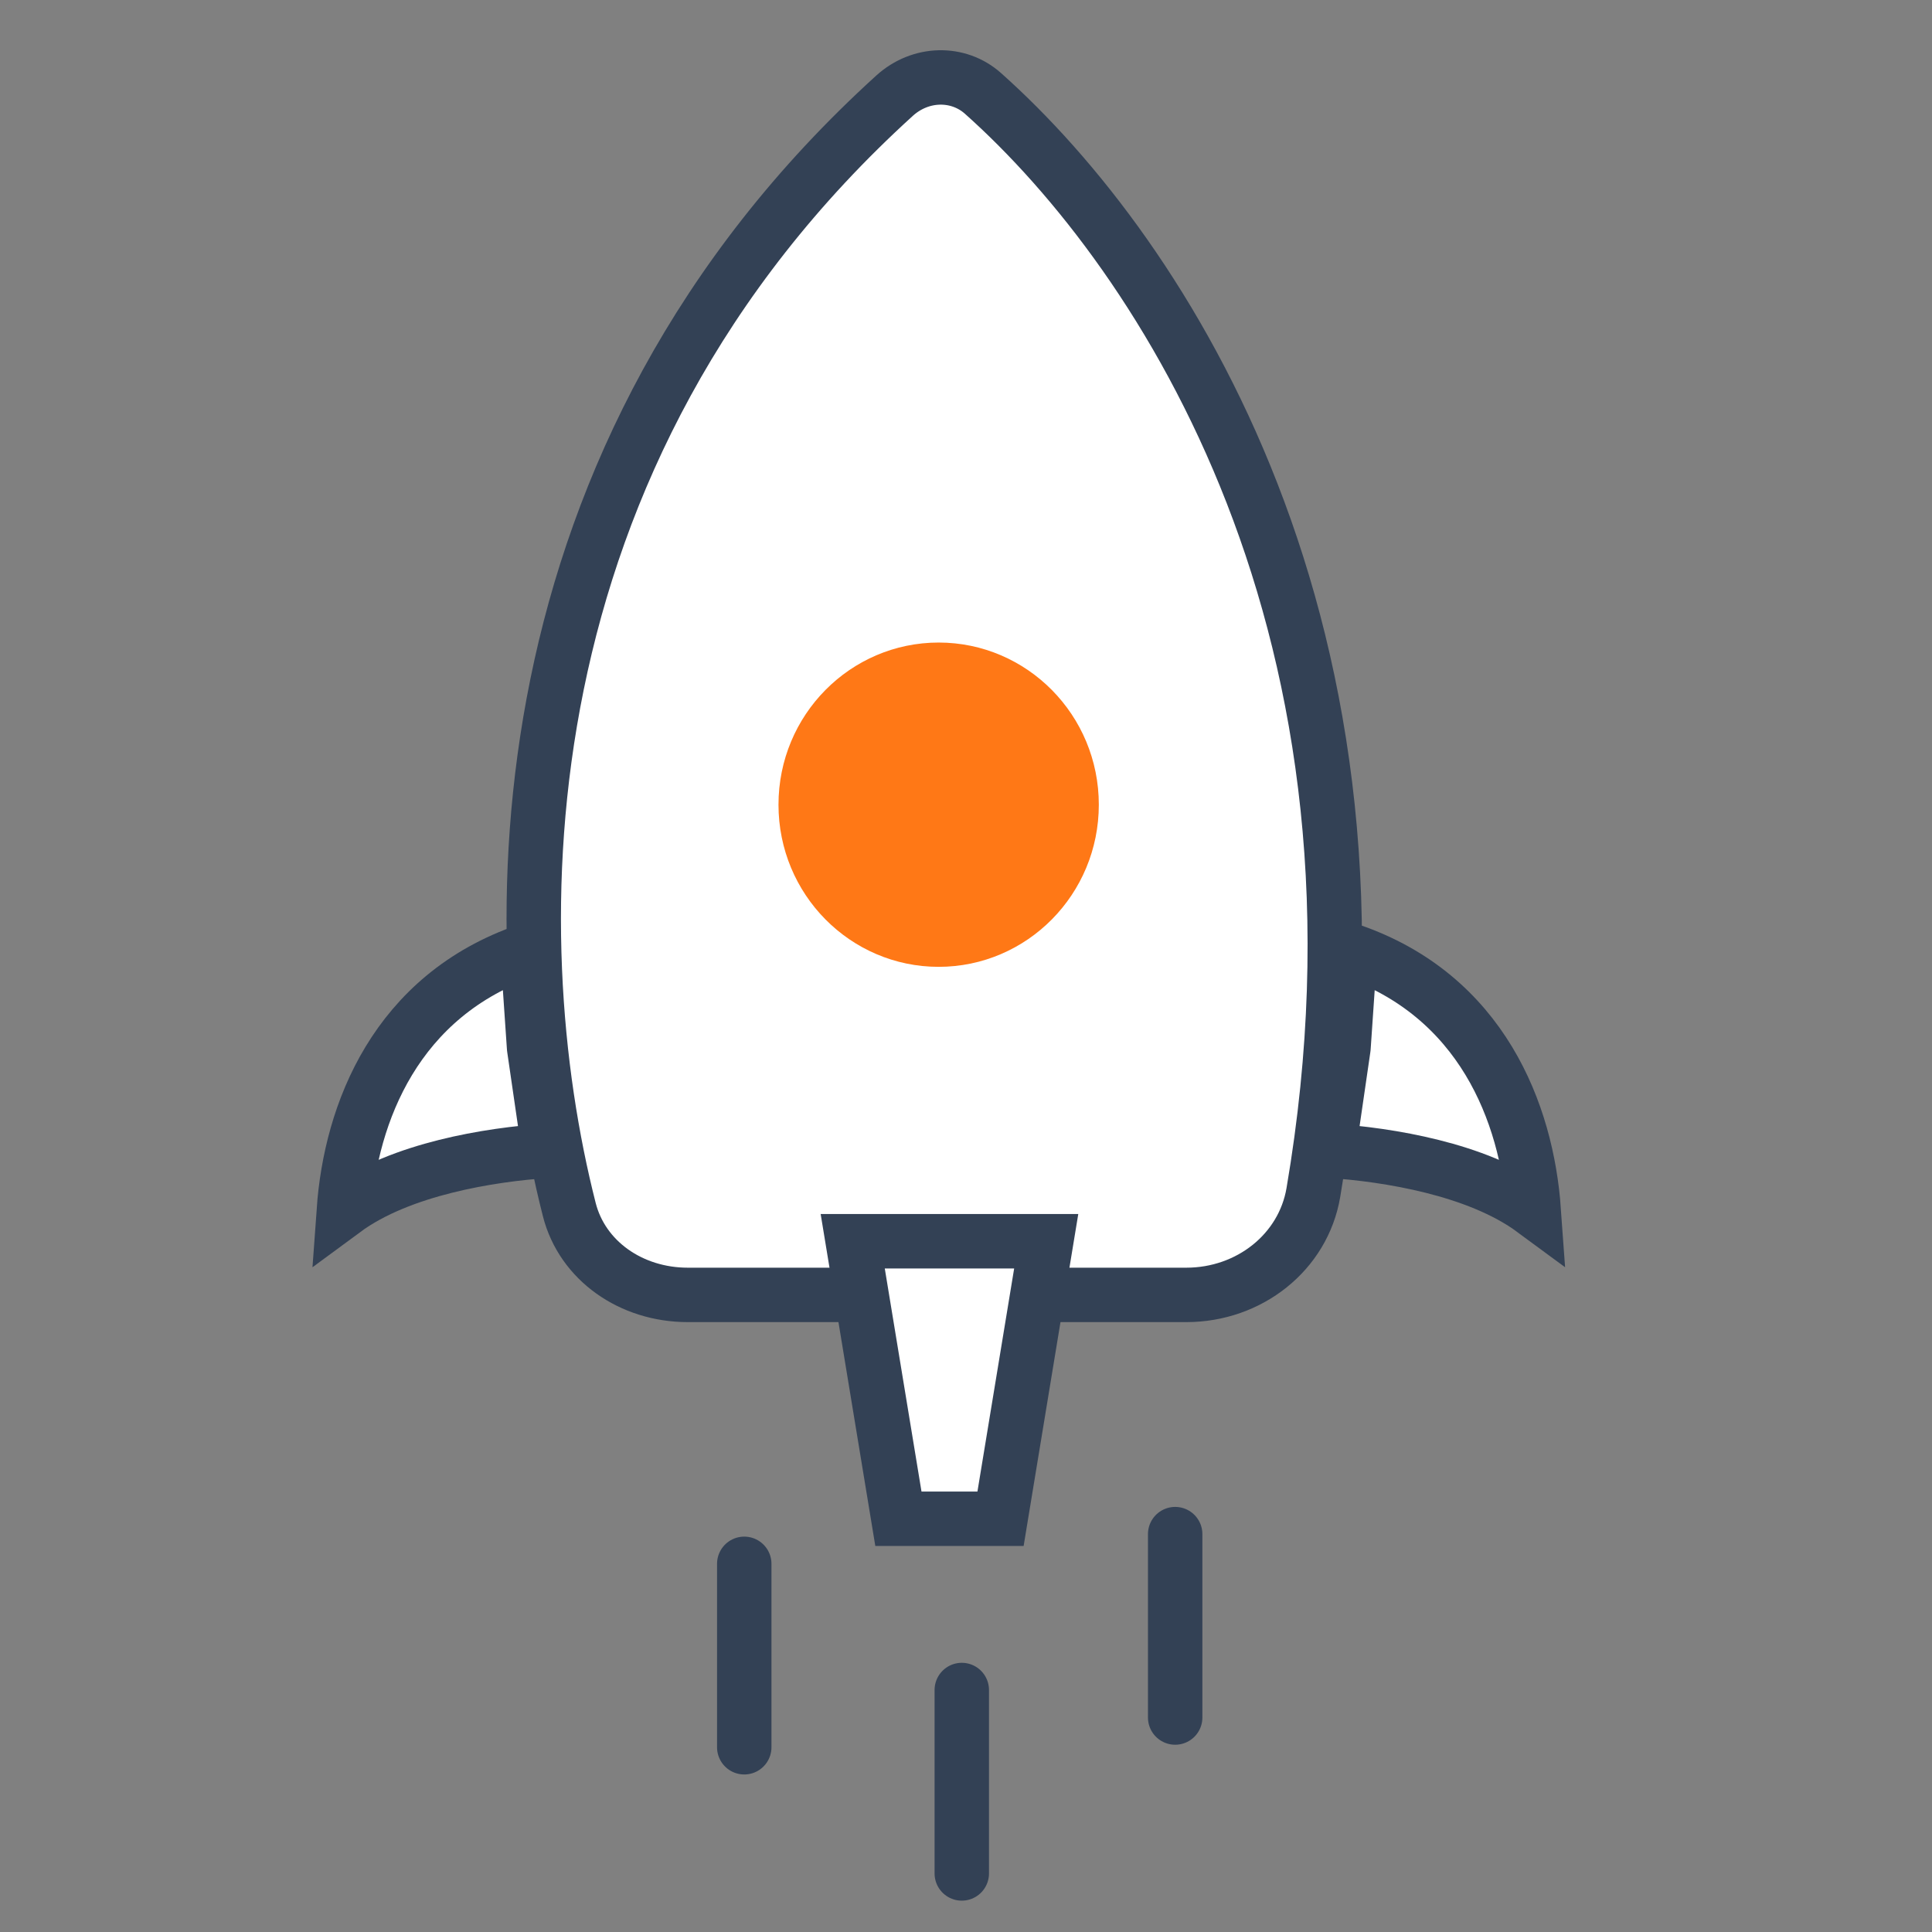
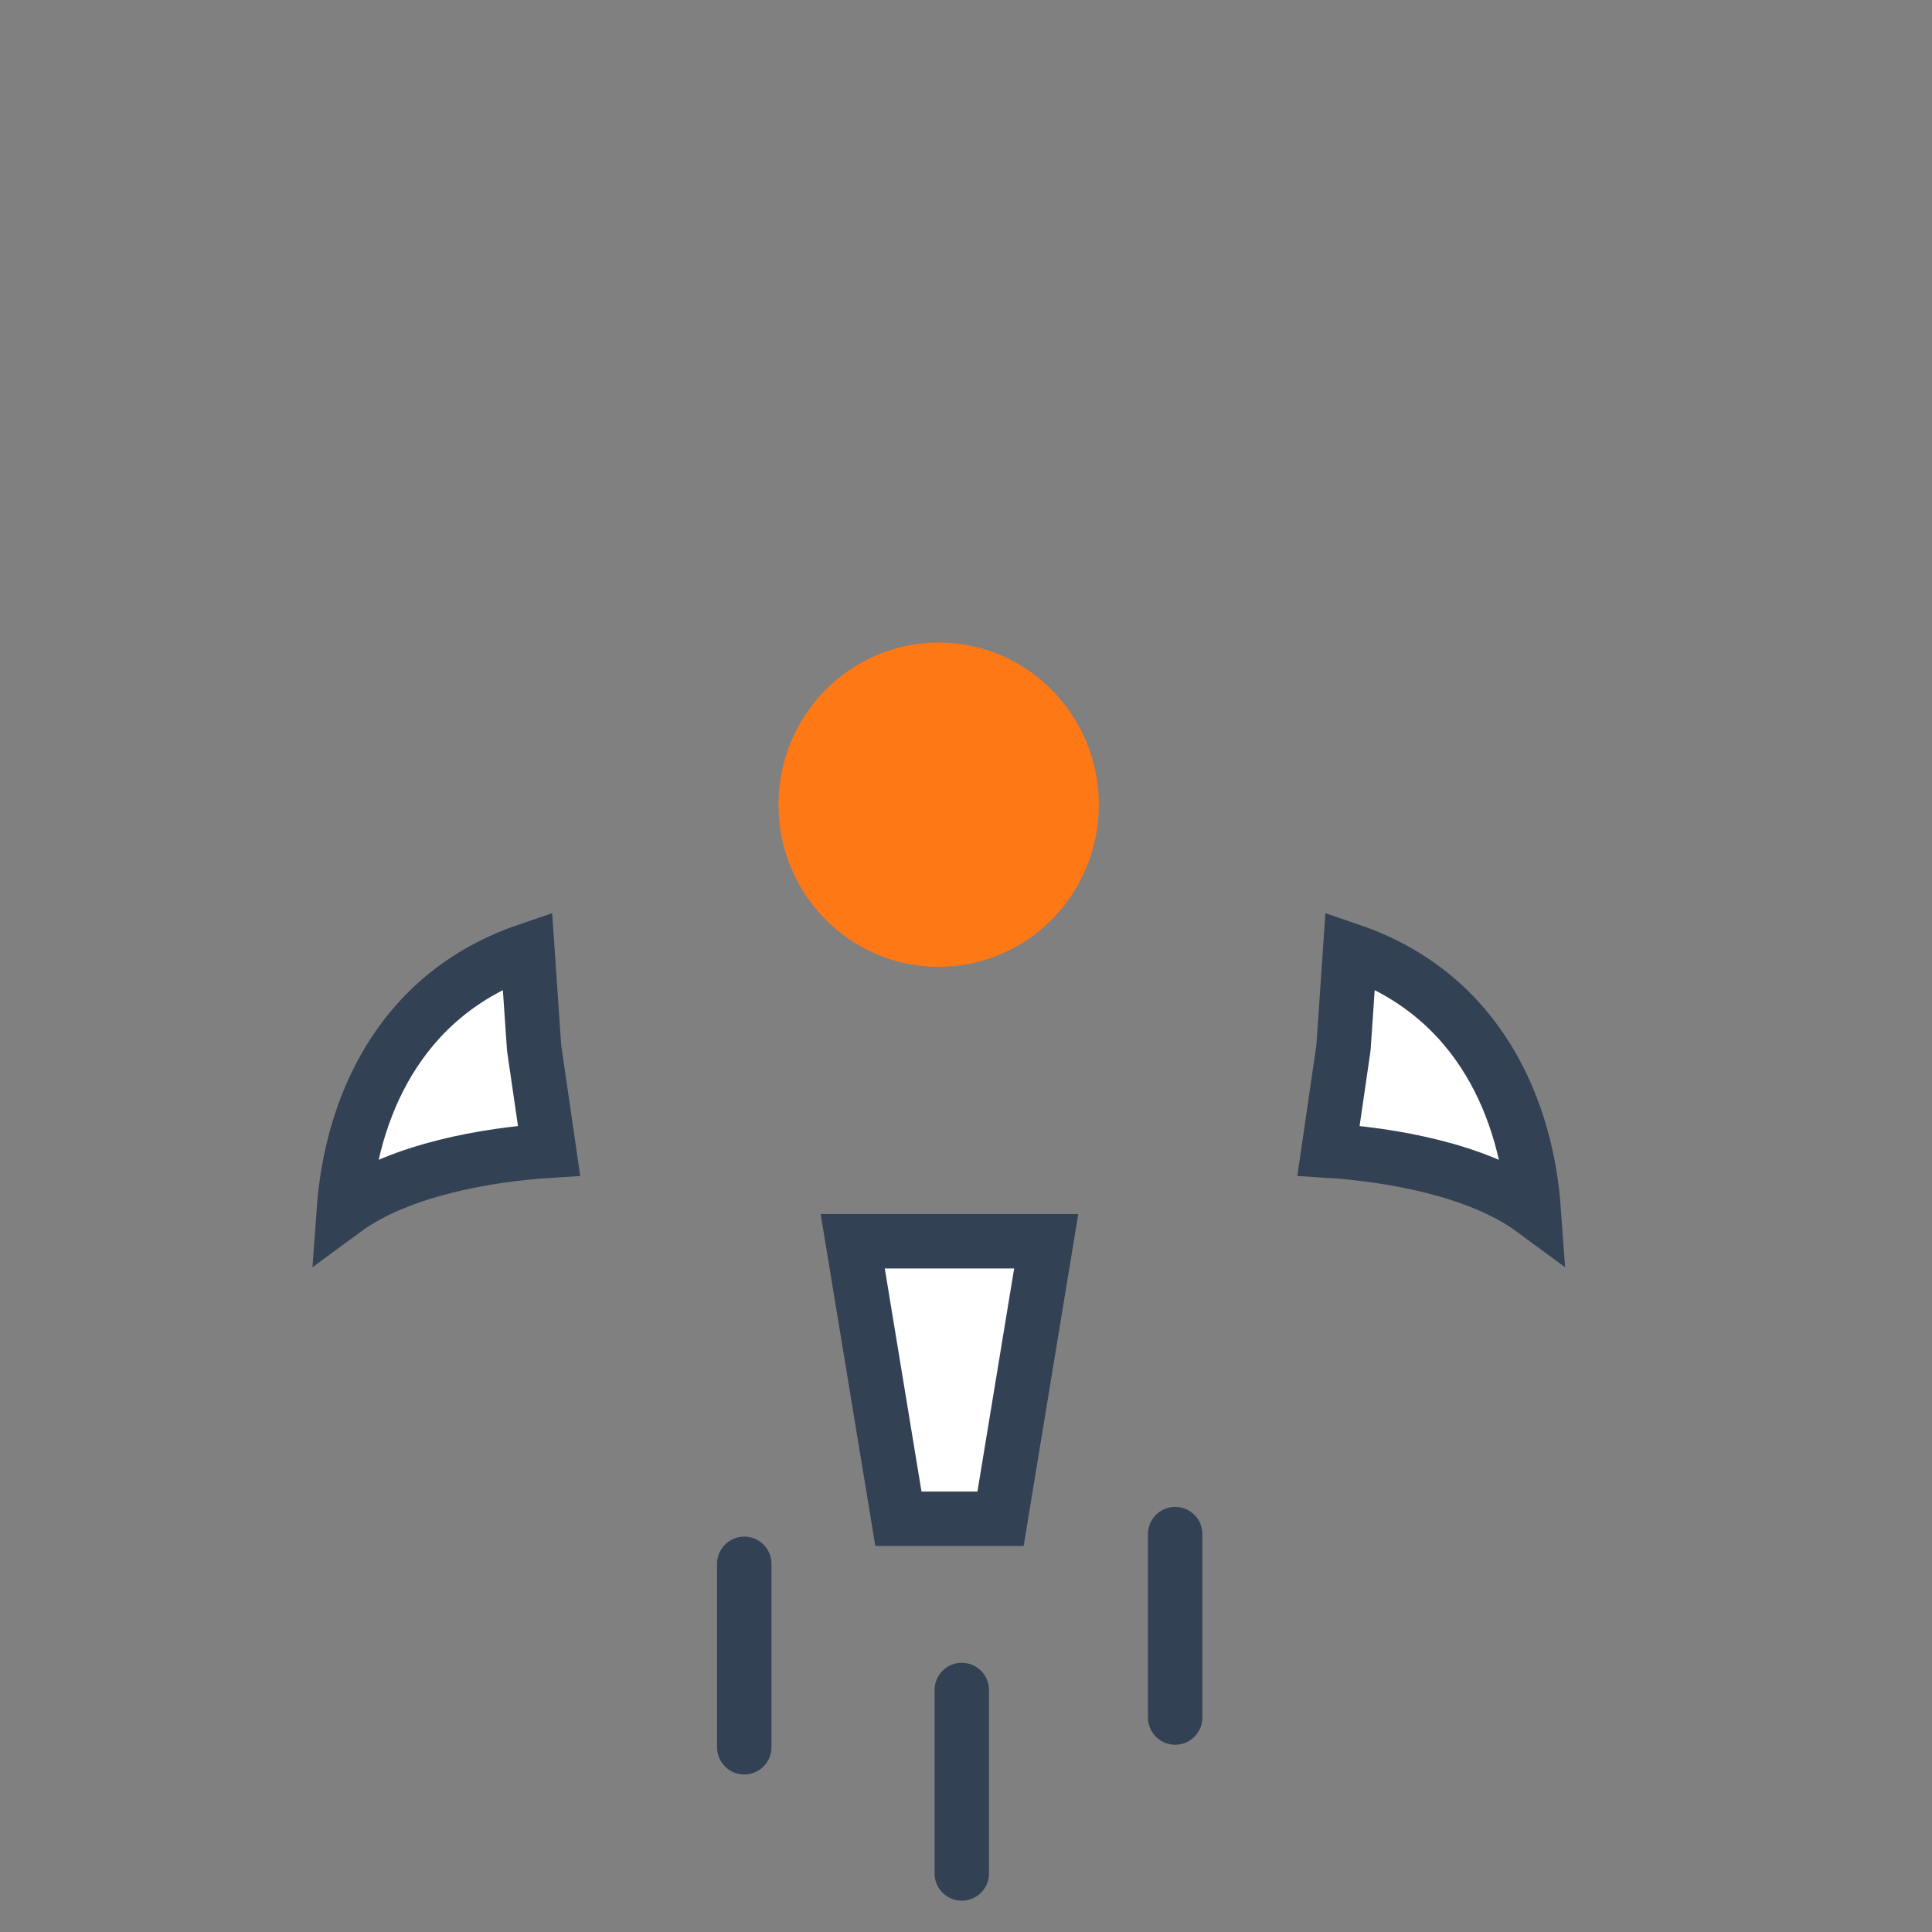
<svg xmlns="http://www.w3.org/2000/svg" width="71" height="71" viewBox="0 0 71 71" fill="none">
  <rect x="0" y="0" width="71" height="71" fill="#808080" stroke="none" />
-   <path d="M20.921 44.451C18.344 34.325 18.317 16.738 32.875 3.516C33.829 2.65 35.217 2.625 36.123 3.432C42.799 9.38 51.778 23.222 48.265 43.828C47.892 46.019 45.912 47.587 43.597 47.587H25.276C23.193 47.587 21.399 46.331 20.921 44.451Z" fill="white" stroke="#334155" stroke-width="2" />
  <path d="M19.633 38.542L19.628 38.504L19.625 38.466L19.383 34.926C14.539 36.579 12.891 40.915 12.636 44.478C13.7 43.693 15.066 43.19 16.366 42.864C17.69 42.532 19.05 42.358 20.178 42.287L19.633 38.542Z" fill="white" stroke="#334155" stroke-width="2" />
  <path d="M49.367 38.542L49.372 38.504L49.375 38.466L49.617 34.926C54.461 36.579 56.109 40.915 56.364 44.478C55.3 43.693 53.934 43.19 52.634 42.864C51.31 42.532 49.95 42.358 48.822 42.287L49.367 38.542Z" fill="white" stroke="#334155" stroke-width="2" />
  <path d="M36.769 55.814H33.016L31.337 45.615H38.448L36.769 55.814Z" fill="white" stroke="#334155" stroke-width="2" />
  <path d="M43.187 56.378V63.118" stroke="#334155" stroke-width="2" stroke-linecap="round" />
  <path d="M35.345 62.107V68.848" stroke="#334155" stroke-width="2" stroke-linecap="round" />
  <path d="M27.351 57.47V64.211" stroke="#334155" stroke-width="2" stroke-linecap="round" />
  <path d="M39.381 29.572C39.381 32.323 37.182 34.531 34.495 34.531C31.808 34.531 29.609 32.323 29.609 29.572C29.609 26.822 31.808 24.613 34.495 24.613C37.182 24.613 39.381 26.822 39.381 29.572Z" fill="#FF7816" stroke="#FF7816" stroke-width="2" />
</svg>